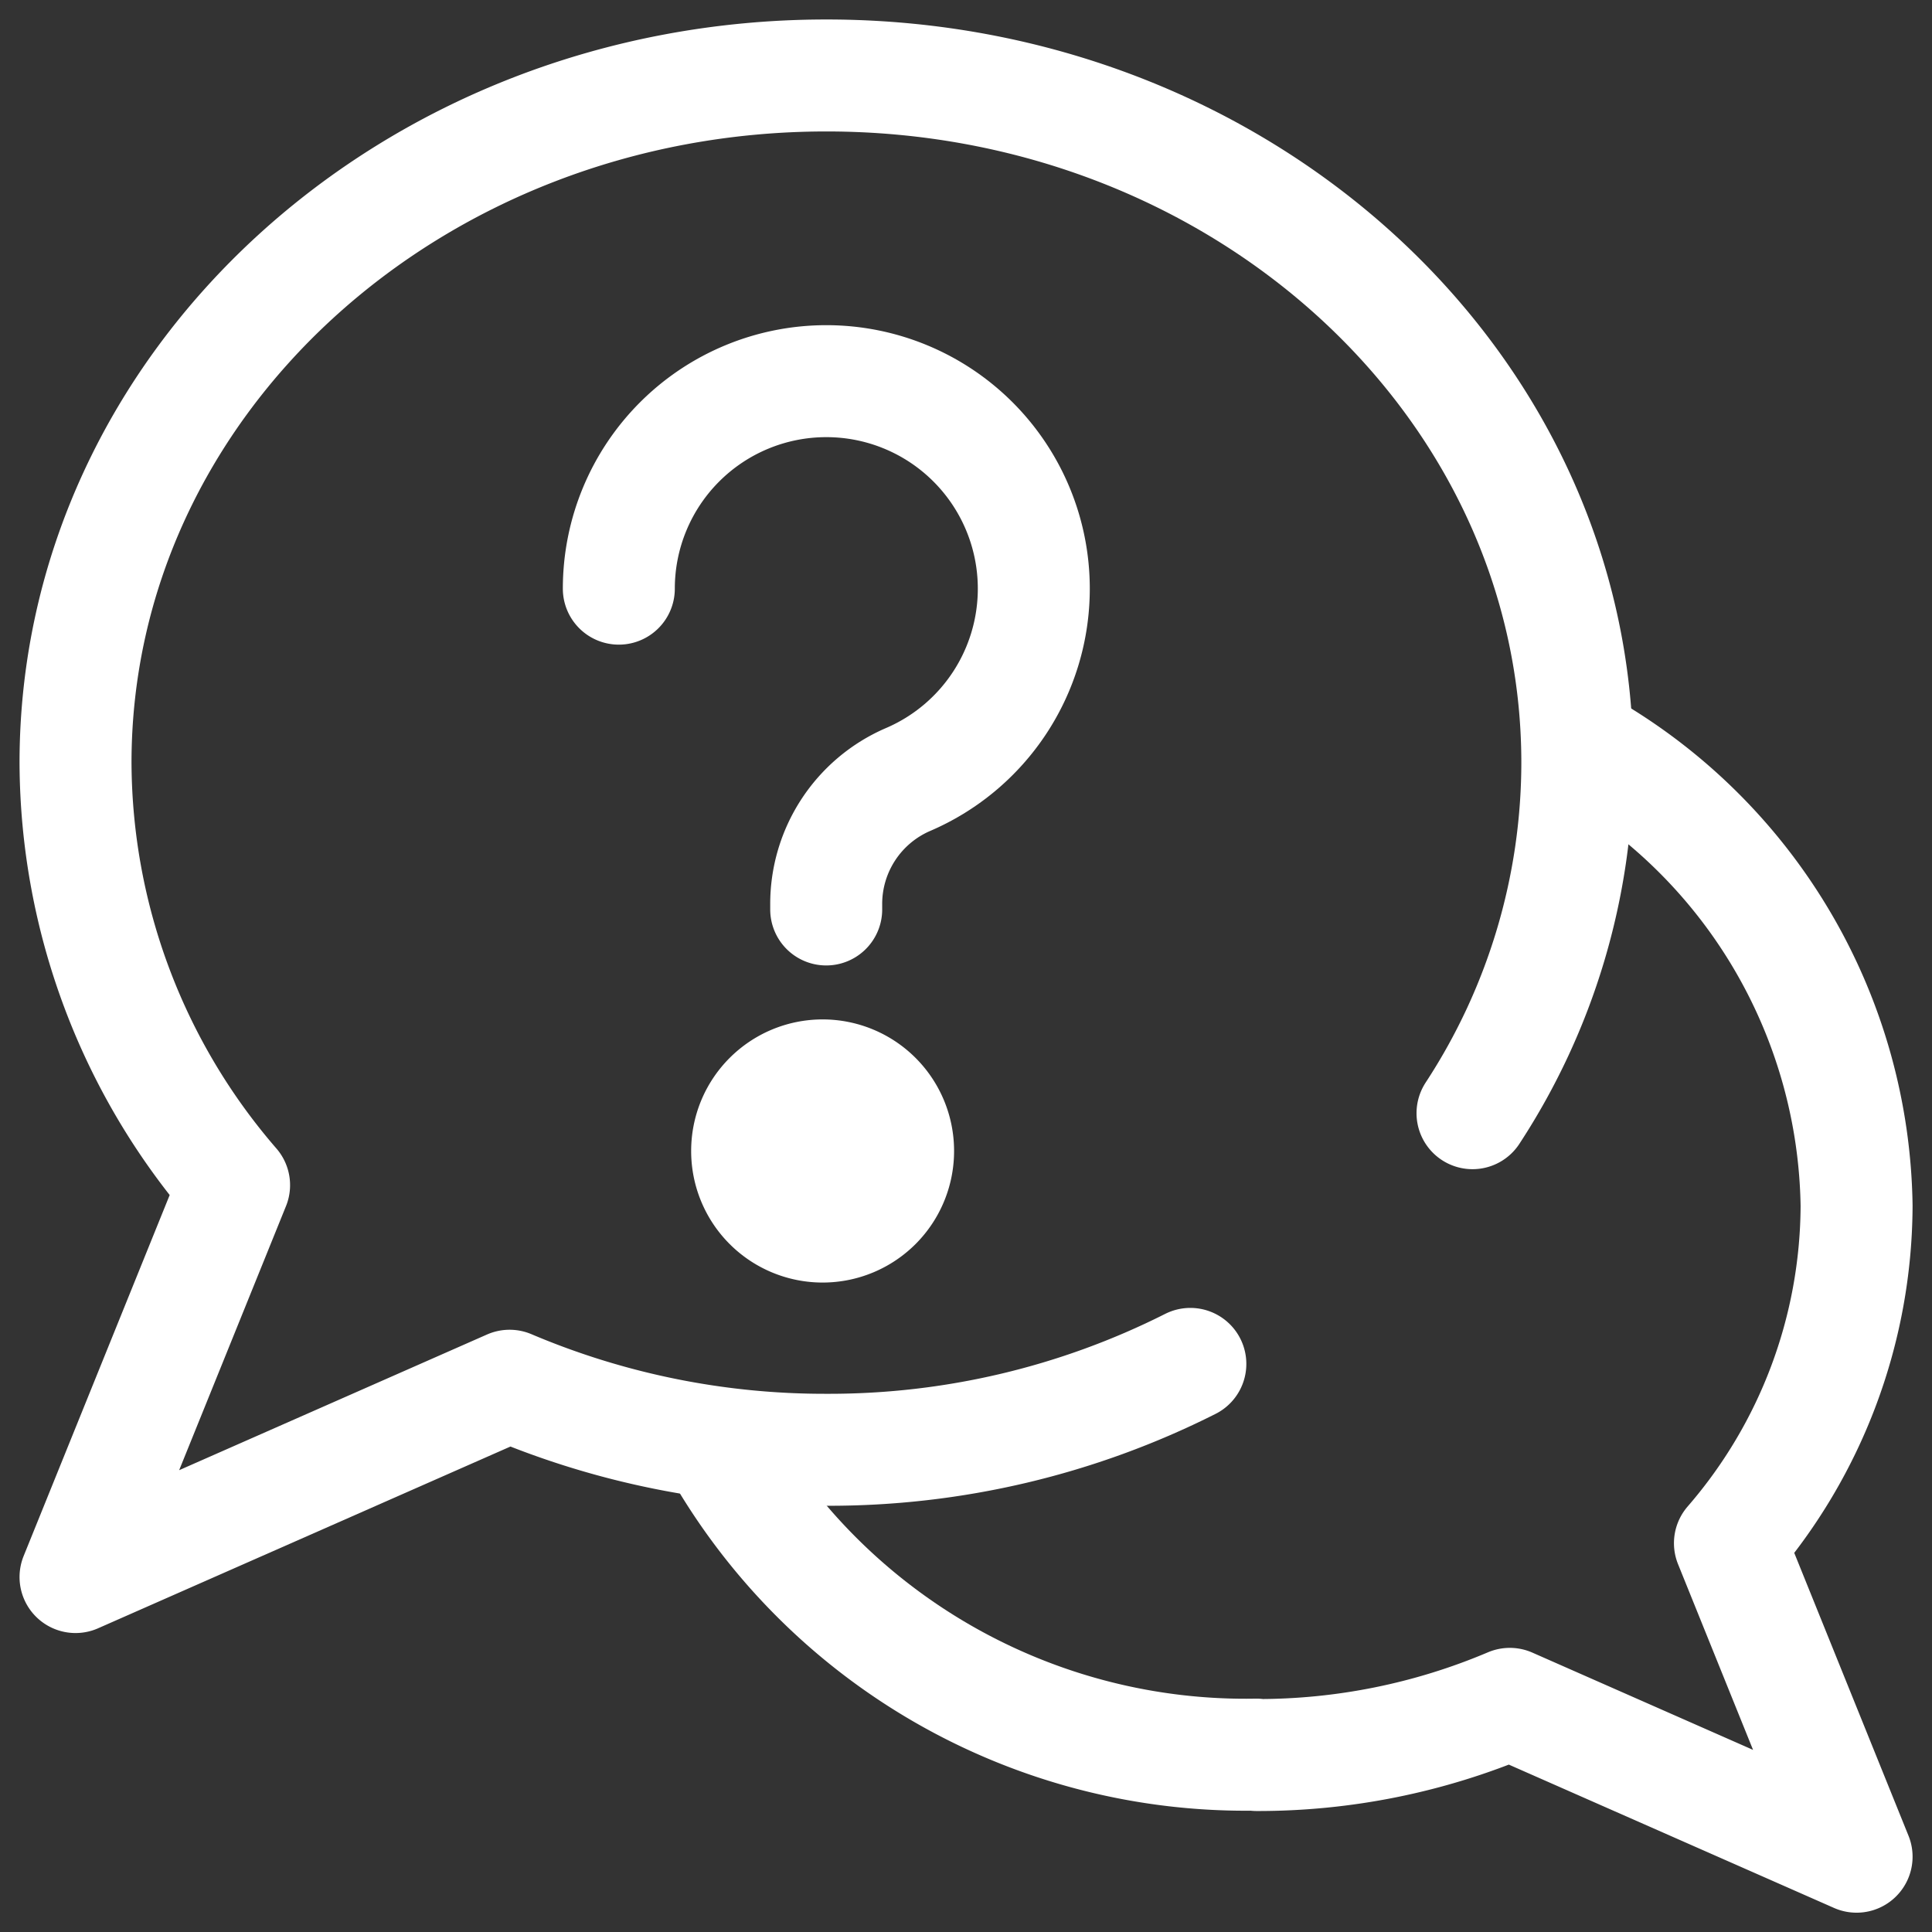
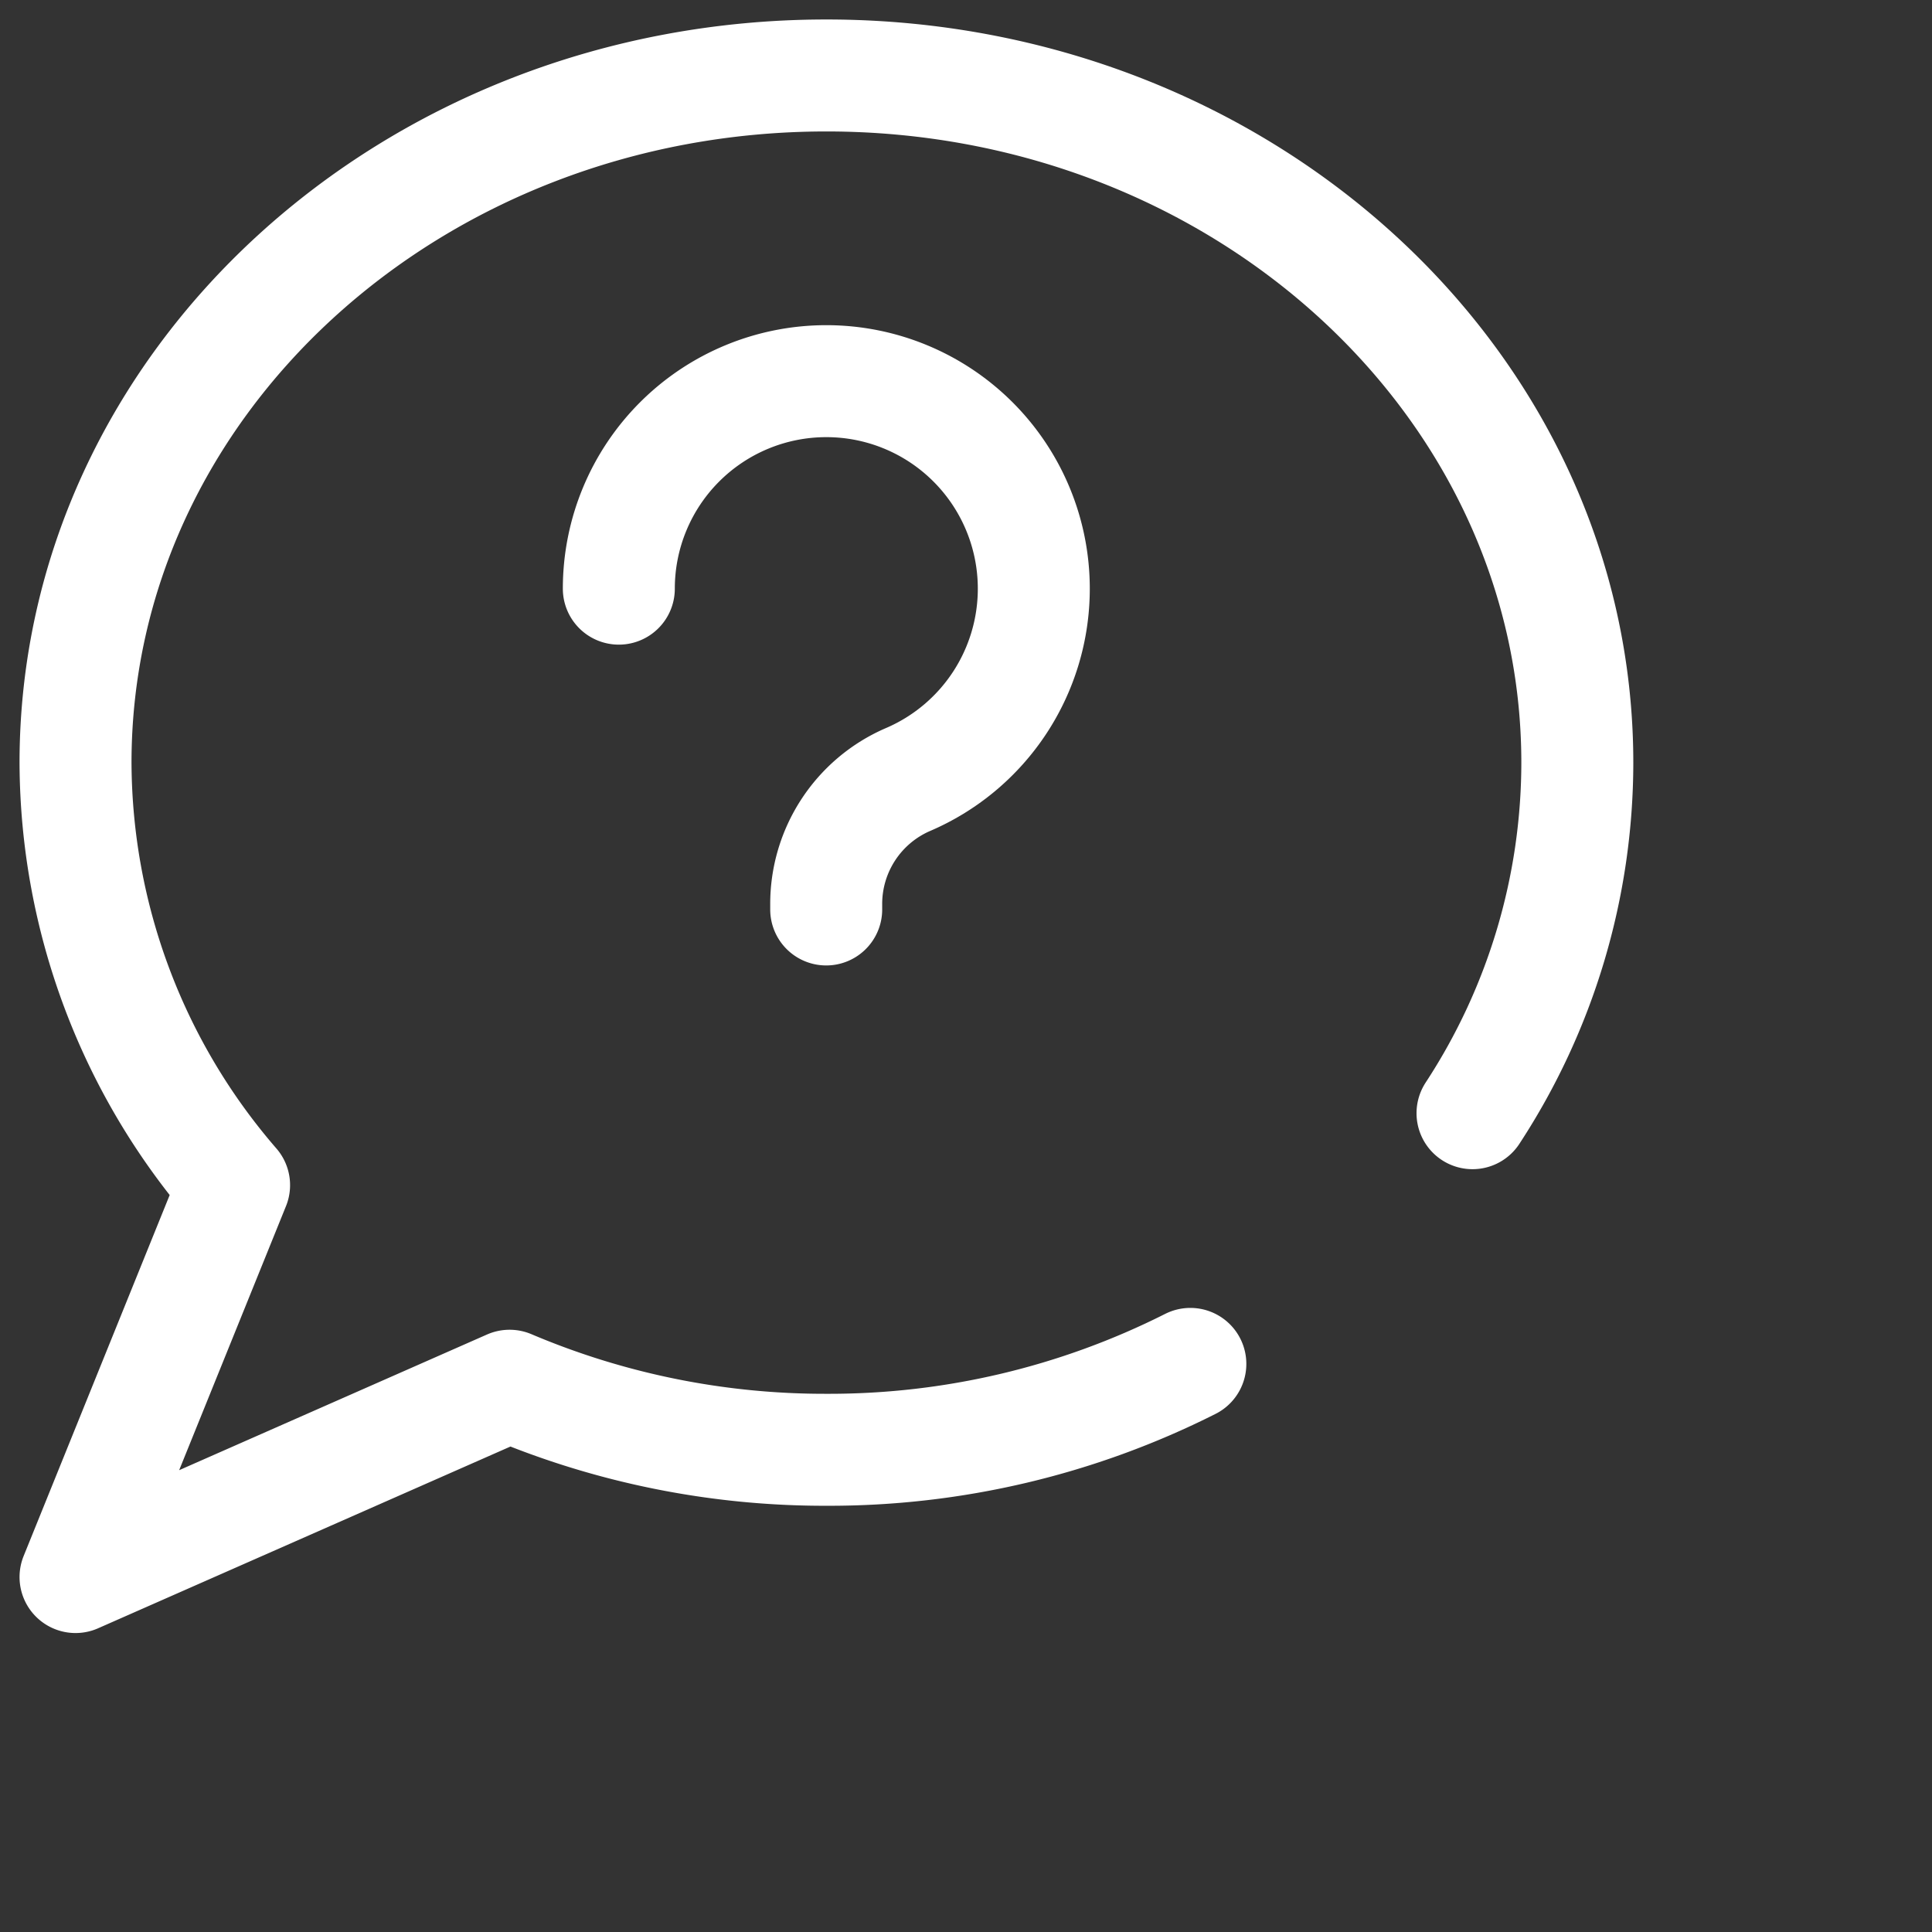
<svg xmlns="http://www.w3.org/2000/svg" width="34.508" height="34.508" viewBox="0 0 34.508 34.508">
  <rect x="0" y="0" width="34.508" height="34.508" fill="#333333" stroke="none" />
  <defs>
    <clipPath id="a">
      <path d="M0 0h34.508v34.508H0z" fill="#fff" stroke="#fff" stroke-width="2" />
    </clipPath>
  </defs>
  <g clip-path="url(#a)">
    <path d="M26.301 19.883a11.445 11.445 0 0 0 1.872-6.259c0-6.78-6-12.276-13.412-12.276S1.349 6.848 1.349 13.624a11.58 11.58 0 0 0 2.832 7.544l-2.832 7 7.753-3.417a14.4 14.4 0 0 0 5.659 1.144 14.33 14.33 0 0 0 6.5-1.534" fill="none" stroke="#fff" stroke-linecap="round" stroke-linejoin="round" stroke-miterlimit="10" stroke-width="2" />
-     <path d="M28.376 13.365a9.614 9.614 0 0 1 4.785 8.17 9.252 9.252 0 0 1-2.262 6.028l2.262 5.6-6.194-2.73a11.509 11.509 0 0 1-4.522.914M22.443 31.34a10.839 10.839 0 0 1-9.645-5.527" fill="none" stroke="#fff" stroke-linecap="round" stroke-linejoin="round" stroke-miterlimit="10" stroke-width="2" />
-     <path d="M14.693 19.208a1.348 1.348 0 0 0-1.348 1.348 1.348 1.348 0 0 0 1.348 1.352 1.348 1.348 0 0 0 1.348-1.348 1.348 1.348 0 0 0-1.348-1.352" fill="#fff" stroke="#fff" stroke-width="2" />
    <path d="M11.053 10.514a3.706 3.706 0 0 1 3.706-3.706 3.706 3.706 0 0 1 3.706 3.706 3.708 3.708 0 0 1-2.253 3.412 2.42 2.42 0 0 0-1.455 2.231v.087" fill="none" stroke="#fff" stroke-linecap="round" stroke-linejoin="round" stroke-miterlimit="10" stroke-width="2" />
  </g>
</svg>